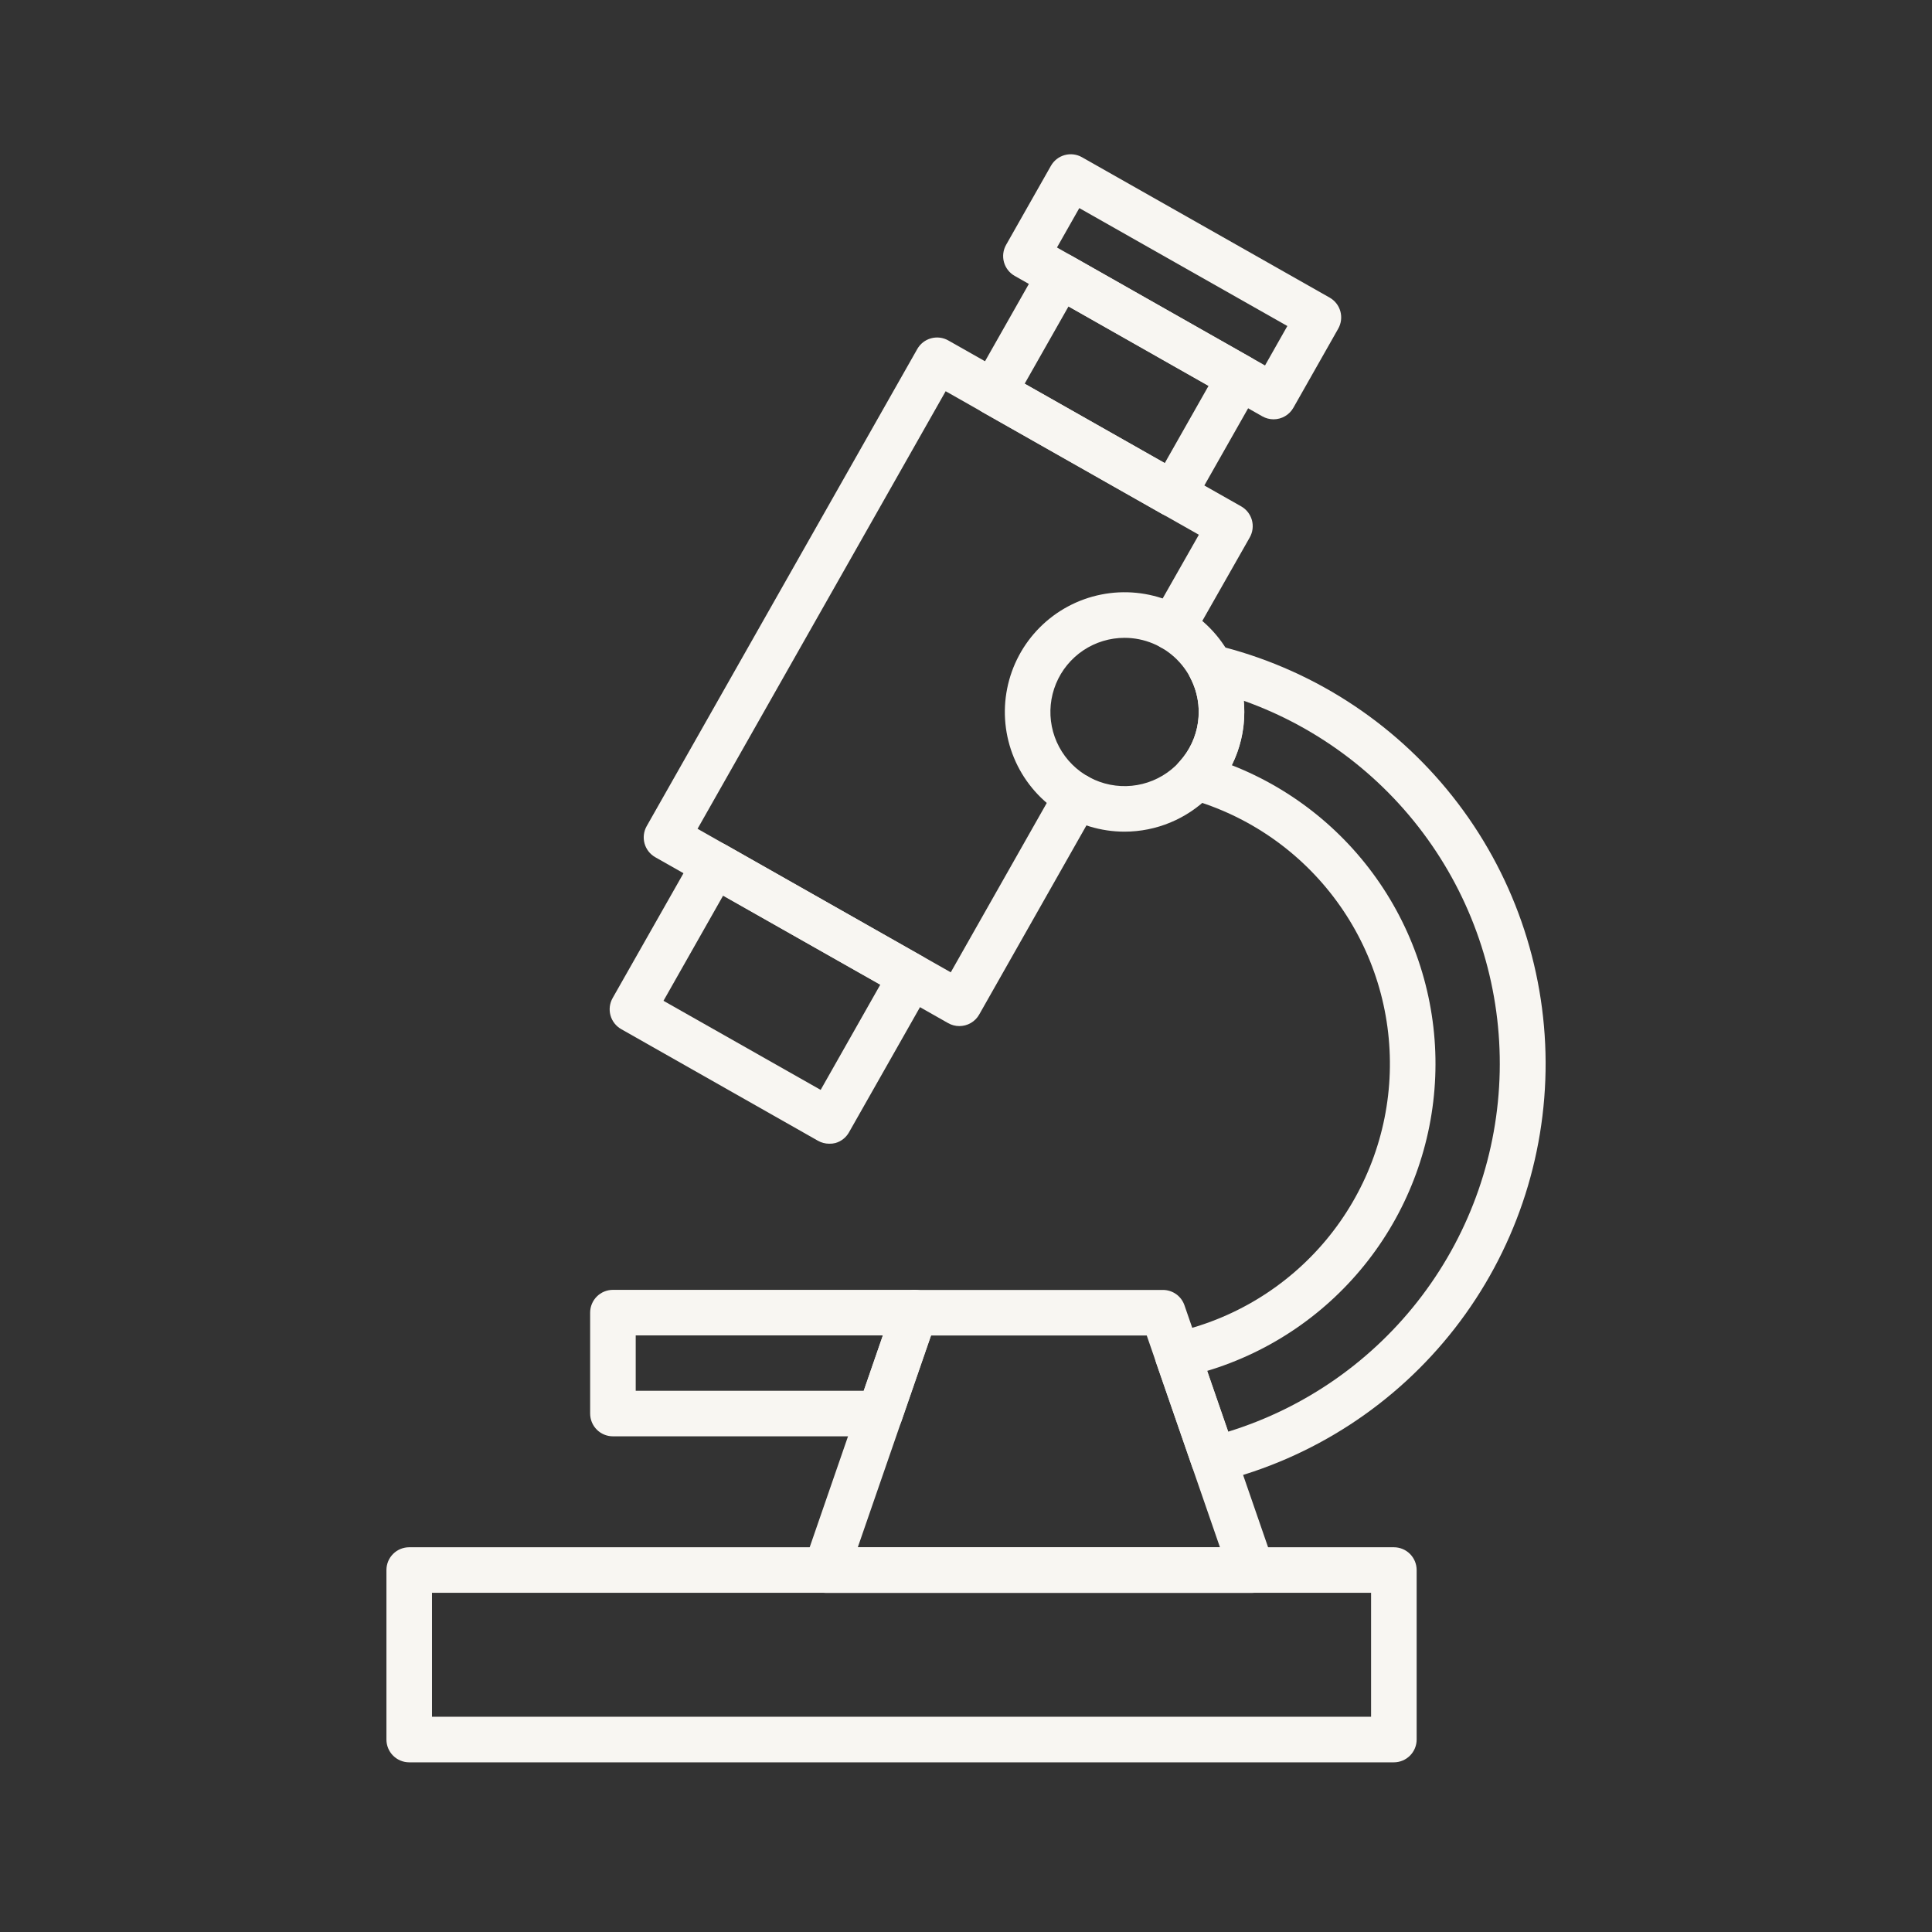
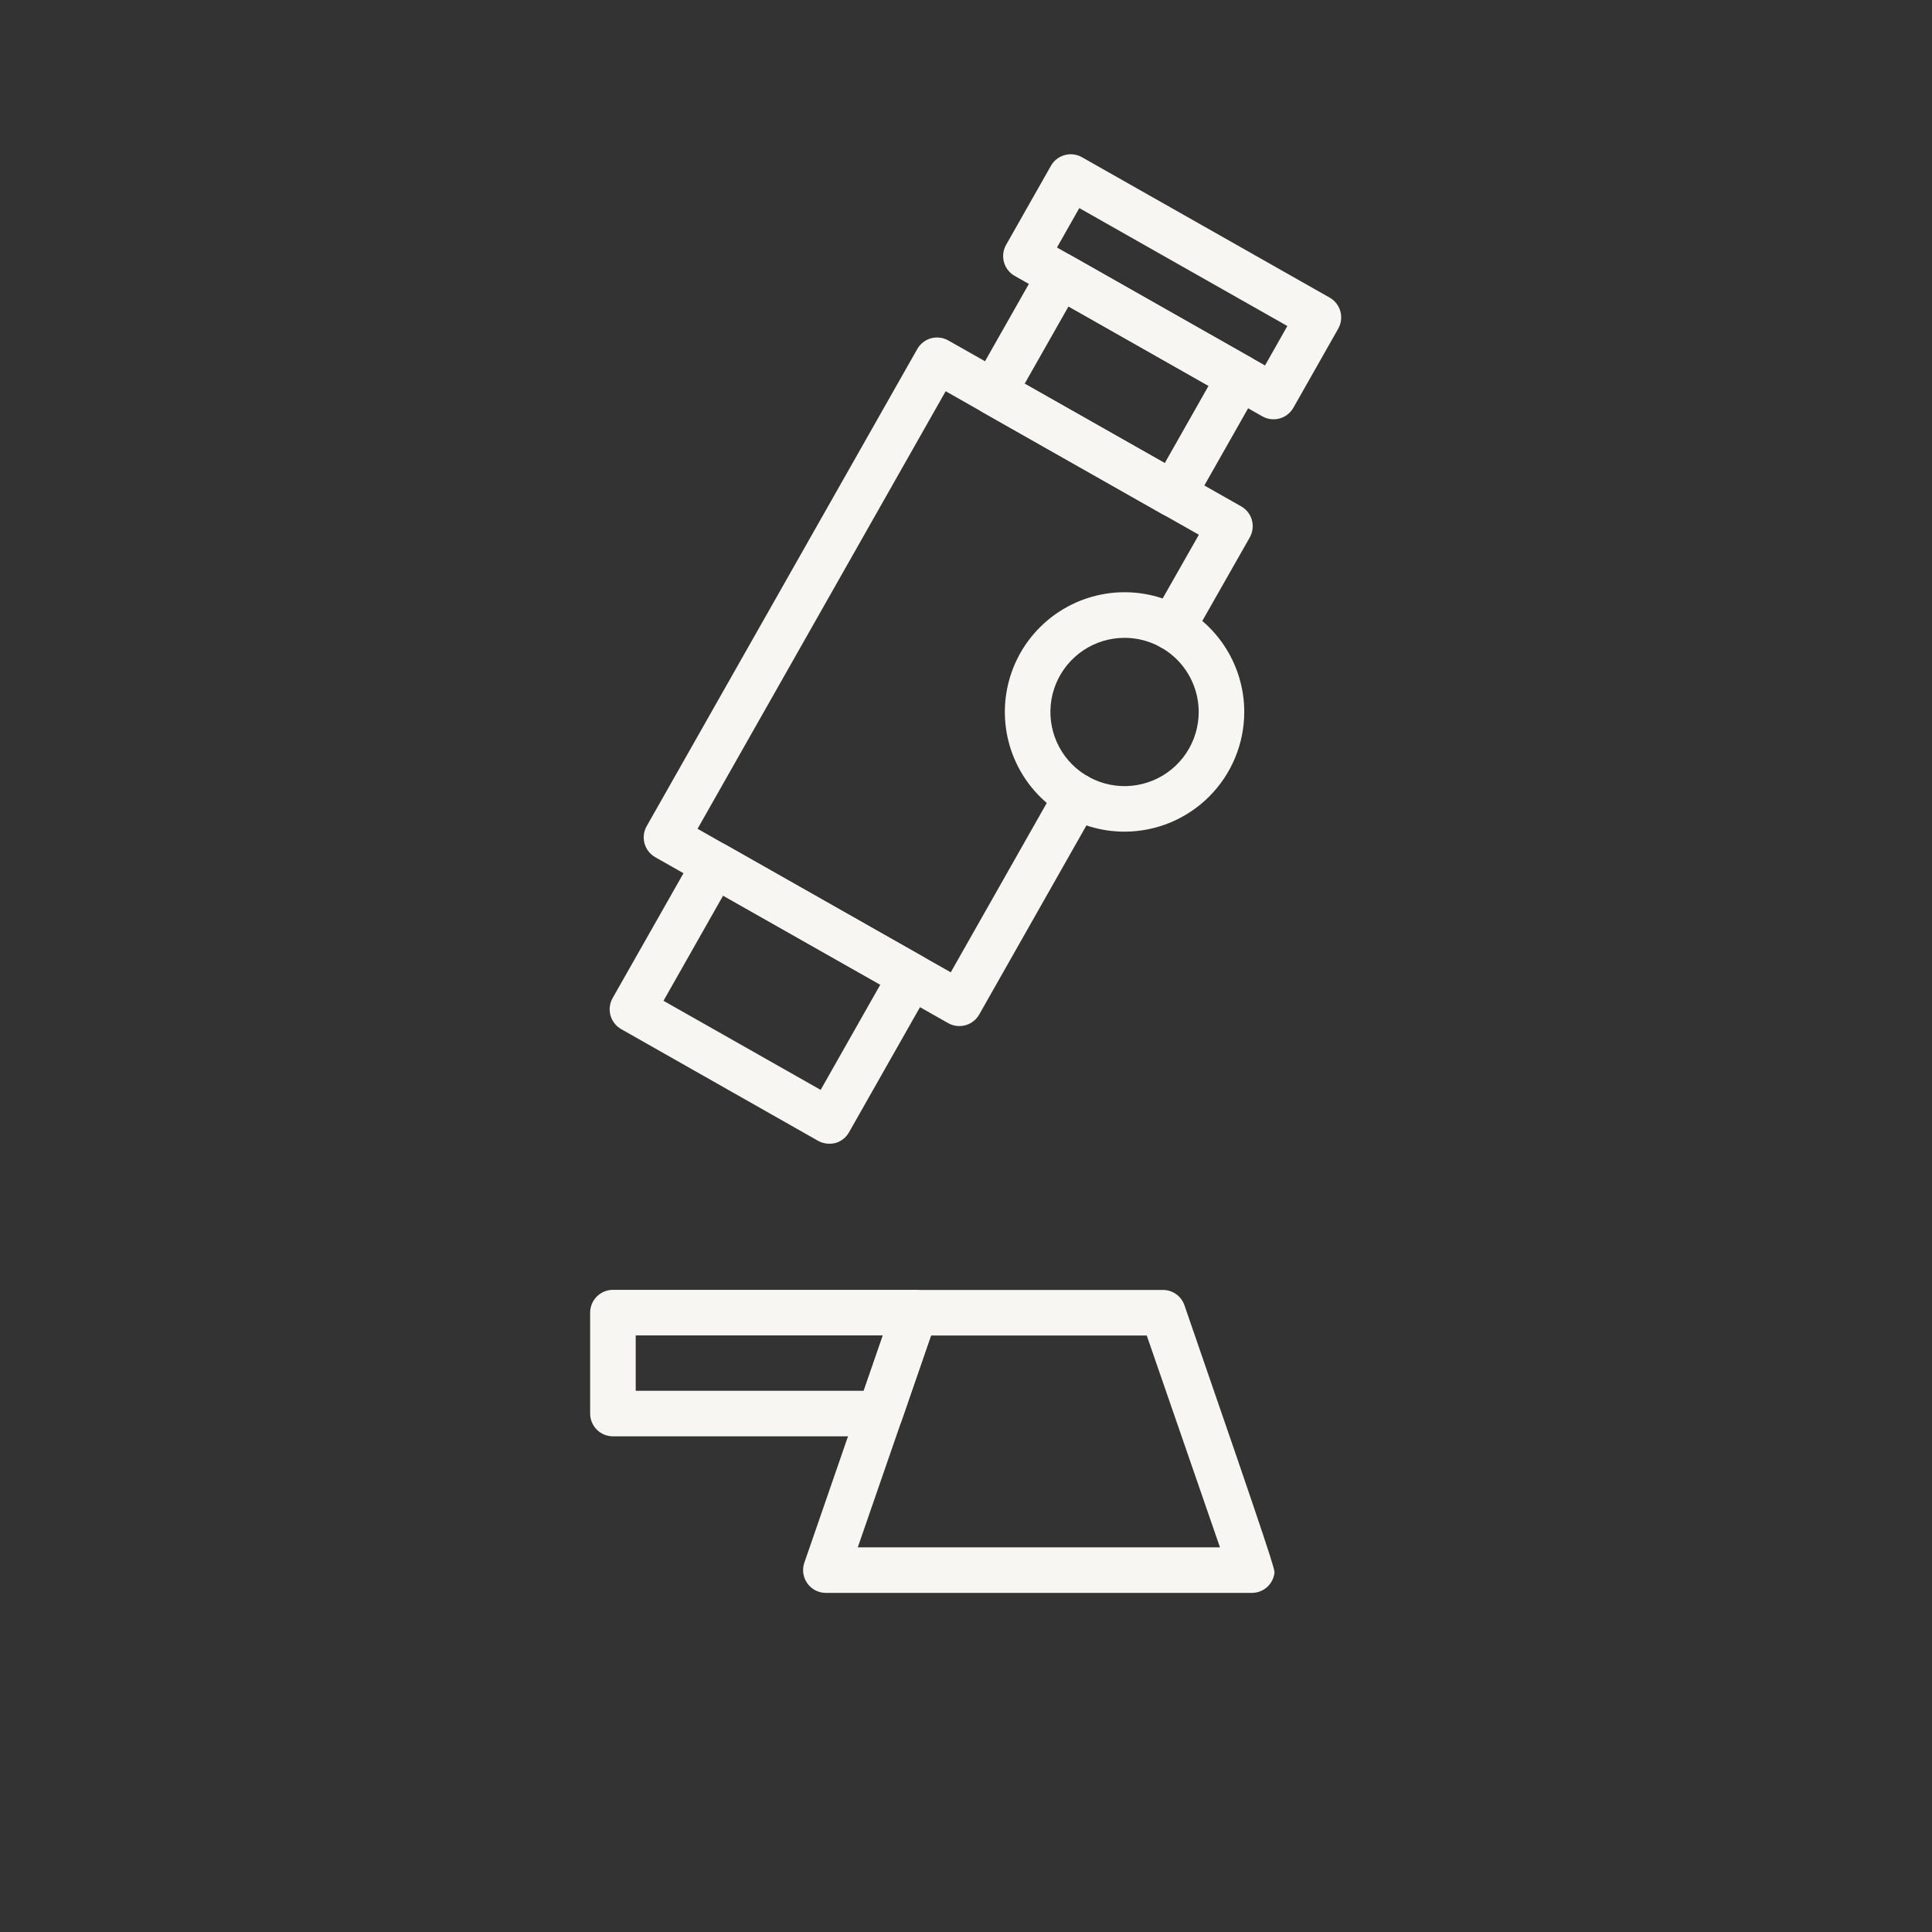
<svg xmlns="http://www.w3.org/2000/svg" width="114" height="114" viewBox="0 0 114 114" fill="none">
  <rect x="0" y="0" width="114" height="114" fill="#333333" stroke="none" />
-   <path d="M82.246 103.988H24.146C23.789 103.988 23.448 103.846 23.195 103.594C22.943 103.342 22.802 103 22.802 102.644V92.642C22.802 92.285 22.943 91.944 23.195 91.691C23.448 91.439 23.789 91.298 24.146 91.298H82.246C82.603 91.298 82.945 91.439 83.197 91.691C83.449 91.944 83.591 92.285 83.591 92.642V102.644C83.591 103 83.449 103.342 83.197 103.594C82.945 103.846 82.603 103.988 82.246 103.988ZM25.49 101.299H80.902V93.986H25.49V101.299Z" fill="#F8F6F2" />
  <path d="M56.606 60.545C56.374 60.545 56.147 60.485 55.945 60.37L38.665 50.581C38.355 50.405 38.127 50.113 38.032 49.77C37.937 49.426 37.982 49.059 38.158 48.748L54.124 20.596C54.3 20.285 54.591 20.058 54.935 19.963C55.279 19.868 55.646 19.913 55.956 20.089L73.236 29.878C73.39 29.965 73.525 30.082 73.634 30.221C73.742 30.36 73.823 30.52 73.87 30.69C73.917 30.86 73.93 31.038 73.908 31.213C73.886 31.389 73.83 31.558 73.743 31.712L70.34 37.7C70.252 37.853 70.136 37.988 69.996 38.096C69.857 38.205 69.698 38.285 69.528 38.332C69.358 38.379 69.18 38.391 69.005 38.37C68.829 38.348 68.66 38.292 68.507 38.204C68.353 38.117 68.219 38.001 68.11 37.861C68.002 37.722 67.922 37.563 67.875 37.393C67.828 37.222 67.815 37.045 67.837 36.87C67.859 36.694 67.915 36.525 68.002 36.372L70.74 31.553L55.8 23.085L41.16 48.904L56.101 57.373L62.366 46.321C62.542 46.011 62.834 45.783 63.178 45.688C63.521 45.593 63.889 45.639 64.199 45.815C64.509 45.991 64.737 46.283 64.831 46.627C64.926 46.97 64.881 47.337 64.705 47.648L57.777 59.867C57.659 60.074 57.489 60.245 57.283 60.364C57.078 60.483 56.844 60.545 56.606 60.545Z" fill="#F8F6F2" />
  <path d="M48.927 67.486C48.695 67.486 48.467 67.426 48.264 67.311L36.655 60.725C36.345 60.549 36.117 60.257 36.022 59.914C35.927 59.57 35.973 59.203 36.148 58.893L40.994 50.356C41.17 50.046 41.462 49.819 41.805 49.724C42.149 49.628 42.516 49.674 42.826 49.849L54.437 56.436C54.747 56.612 54.974 56.903 55.069 57.247C55.164 57.59 55.119 57.958 54.944 58.268L50.096 66.814C49.922 67.123 49.632 67.351 49.29 67.447C49.172 67.477 49.049 67.49 48.927 67.486ZM39.15 59.053L48.424 64.31L51.943 58.101L42.669 52.846L39.15 59.053Z" fill="#F8F6F2" />
  <path d="M69.232 30.503C69 30.503 68.772 30.443 68.57 30.329L57.966 24.316C57.656 24.14 57.428 23.848 57.334 23.505C57.239 23.161 57.284 22.794 57.46 22.484L61.372 15.585C61.548 15.275 61.84 15.047 62.183 14.953C62.527 14.858 62.894 14.903 63.204 15.079L73.802 21.092C74.112 21.267 74.34 21.559 74.435 21.903C74.53 22.246 74.485 22.614 74.309 22.924L70.397 29.822C70.281 30.028 70.111 30.2 69.907 30.32C69.702 30.439 69.469 30.503 69.232 30.503ZM60.462 22.64L68.727 27.327L71.312 22.767L63.049 18.081L60.462 22.64Z" fill="#F8F6F2" />
  <path d="M75.146 24.742C74.915 24.741 74.687 24.681 74.485 24.567L59.873 16.28C59.563 16.105 59.335 15.813 59.24 15.469C59.145 15.126 59.19 14.758 59.366 14.448L62.011 9.784C62.187 9.474 62.479 9.246 62.822 9.151C63.166 9.056 63.533 9.101 63.843 9.277L78.457 17.56C78.767 17.736 78.995 18.027 79.09 18.371C79.185 18.715 79.139 19.082 78.964 19.392L76.32 24.056C76.203 24.264 76.032 24.438 75.826 24.558C75.62 24.678 75.385 24.742 75.146 24.742ZM62.368 14.603L74.644 21.564L75.962 19.237L63.686 12.279L62.368 14.603Z" fill="#F8F6F2" />
-   <path d="M71.614 87.454C71.334 87.454 71.062 87.367 70.835 87.205C70.607 87.043 70.436 86.814 70.345 86.55L68.212 80.389C68.15 80.21 68.128 80.02 68.145 79.831C68.163 79.642 68.22 79.459 68.314 79.294C68.407 79.129 68.534 78.986 68.687 78.873C68.84 78.761 69.014 78.682 69.2 78.642C72.74 77.879 75.924 75.953 78.245 73.171C80.565 70.389 81.889 66.912 82.005 63.291C82.121 59.67 81.023 56.115 78.885 53.191C76.748 50.266 73.694 48.14 70.209 47.151C69.987 47.089 69.785 46.97 69.623 46.807C69.46 46.643 69.342 46.441 69.28 46.219C69.219 45.997 69.215 45.763 69.27 45.539C69.325 45.315 69.436 45.109 69.593 44.94C70.197 44.284 70.583 43.456 70.698 42.572C70.813 41.687 70.652 40.789 70.237 39.999C70.117 39.771 70.065 39.512 70.087 39.255C70.11 38.998 70.206 38.752 70.364 38.548C70.523 38.344 70.737 38.19 70.98 38.104C71.224 38.019 71.487 38.005 71.739 38.065C77.268 39.396 82.191 42.544 85.719 47.004C89.248 51.465 91.178 56.98 91.201 62.667C91.224 68.354 89.339 73.885 85.847 78.374C82.354 82.862 77.457 86.05 71.939 87.426C71.832 87.449 71.723 87.458 71.614 87.454ZM71.228 80.881L72.472 84.477C77.034 83.069 81.037 80.26 83.912 76.449C86.788 72.638 88.39 68.018 88.492 63.245C88.594 58.472 87.19 53.788 84.479 49.858C81.769 45.928 77.89 42.951 73.392 41.35C73.412 41.568 73.423 41.79 73.423 42.011C73.425 43.102 73.173 44.177 72.686 45.153C76.351 46.589 79.476 49.133 81.627 52.428C83.778 55.725 84.848 59.609 84.687 63.542C84.527 67.475 83.144 71.259 80.732 74.369C78.319 77.479 74.997 79.759 71.228 80.892V80.881Z" fill="#F8F6F2" />
-   <path d="M73.867 93.991H48.732C48.518 93.991 48.306 93.94 48.116 93.842C47.926 93.744 47.761 93.601 47.637 93.427C47.513 93.252 47.432 93.05 47.401 92.838C47.371 92.626 47.392 92.41 47.462 92.207L52.711 77.019C52.802 76.755 52.973 76.525 53.201 76.363C53.429 76.201 53.701 76.114 53.981 76.114H68.62C68.899 76.114 69.172 76.201 69.4 76.363C69.627 76.525 69.799 76.755 69.89 77.019L75.139 92.207C75.209 92.41 75.23 92.627 75.199 92.839C75.168 93.051 75.088 93.253 74.963 93.427C74.839 93.602 74.674 93.744 74.484 93.842C74.293 93.94 74.082 93.991 73.867 93.991ZM50.614 91.303H71.986L67.665 78.802H54.937L50.614 91.303Z" fill="#F8F6F2" />
+   <path d="M73.867 93.991H48.732C48.518 93.991 48.306 93.94 48.116 93.842C47.926 93.744 47.761 93.601 47.637 93.427C47.513 93.252 47.432 93.05 47.401 92.838C47.371 92.626 47.392 92.41 47.462 92.207L52.711 77.019C52.802 76.755 52.973 76.525 53.201 76.363C53.429 76.201 53.701 76.114 53.981 76.114H68.62C68.899 76.114 69.172 76.201 69.4 76.363C69.627 76.525 69.799 76.755 69.89 77.019C75.209 92.41 75.23 92.627 75.199 92.839C75.168 93.051 75.088 93.253 74.963 93.427C74.839 93.602 74.674 93.744 74.484 93.842C74.293 93.94 74.082 93.991 73.867 93.991ZM50.614 91.303H71.986L67.665 78.802H54.937L50.614 91.303Z" fill="#F8F6F2" />
  <path d="M51.924 84.752H36.166C35.81 84.752 35.468 84.611 35.216 84.359C34.964 84.106 34.822 83.765 34.822 83.408V77.454C34.822 77.097 34.964 76.755 35.216 76.503C35.468 76.251 35.81 76.109 36.166 76.109H53.979C54.193 76.109 54.404 76.161 54.594 76.259C54.785 76.357 54.949 76.499 55.073 76.673C55.197 76.848 55.278 77.049 55.309 77.261C55.339 77.473 55.319 77.689 55.249 77.892L53.194 83.848C53.103 84.112 52.931 84.341 52.703 84.503C52.476 84.665 52.203 84.752 51.924 84.752ZM37.511 82.064H50.965L52.093 78.798H37.511V82.064Z" fill="#F8F6F2" />
  <path d="M66.356 49.073C64.958 49.073 63.593 48.659 62.431 47.883C61.27 47.107 60.364 46.004 59.83 44.713C59.295 43.422 59.155 42.002 59.428 40.632C59.7 39.262 60.373 38.003 61.361 37.015C62.349 36.027 63.607 35.355 64.977 35.082C66.348 34.809 67.768 34.949 69.058 35.484C70.349 36.019 71.452 36.924 72.228 38.086C73.005 39.247 73.419 40.613 73.419 42.01C73.417 43.883 72.672 45.678 71.348 47.002C70.024 48.327 68.228 49.071 66.356 49.073ZM66.356 37.636C65.49 37.636 64.644 37.893 63.925 38.373C63.205 38.854 62.644 39.538 62.313 40.337C61.982 41.137 61.895 42.016 62.064 42.865C62.233 43.714 62.65 44.493 63.262 45.105C63.874 45.717 64.654 46.134 65.503 46.302C66.352 46.471 67.231 46.384 68.031 46.053C68.83 45.721 69.513 45.16 69.994 44.441C70.475 43.721 70.731 42.875 70.731 42.01C70.729 40.85 70.268 39.738 69.448 38.918C68.627 38.098 67.515 37.637 66.356 37.636Z" fill="#F8F6F2" />
</svg>